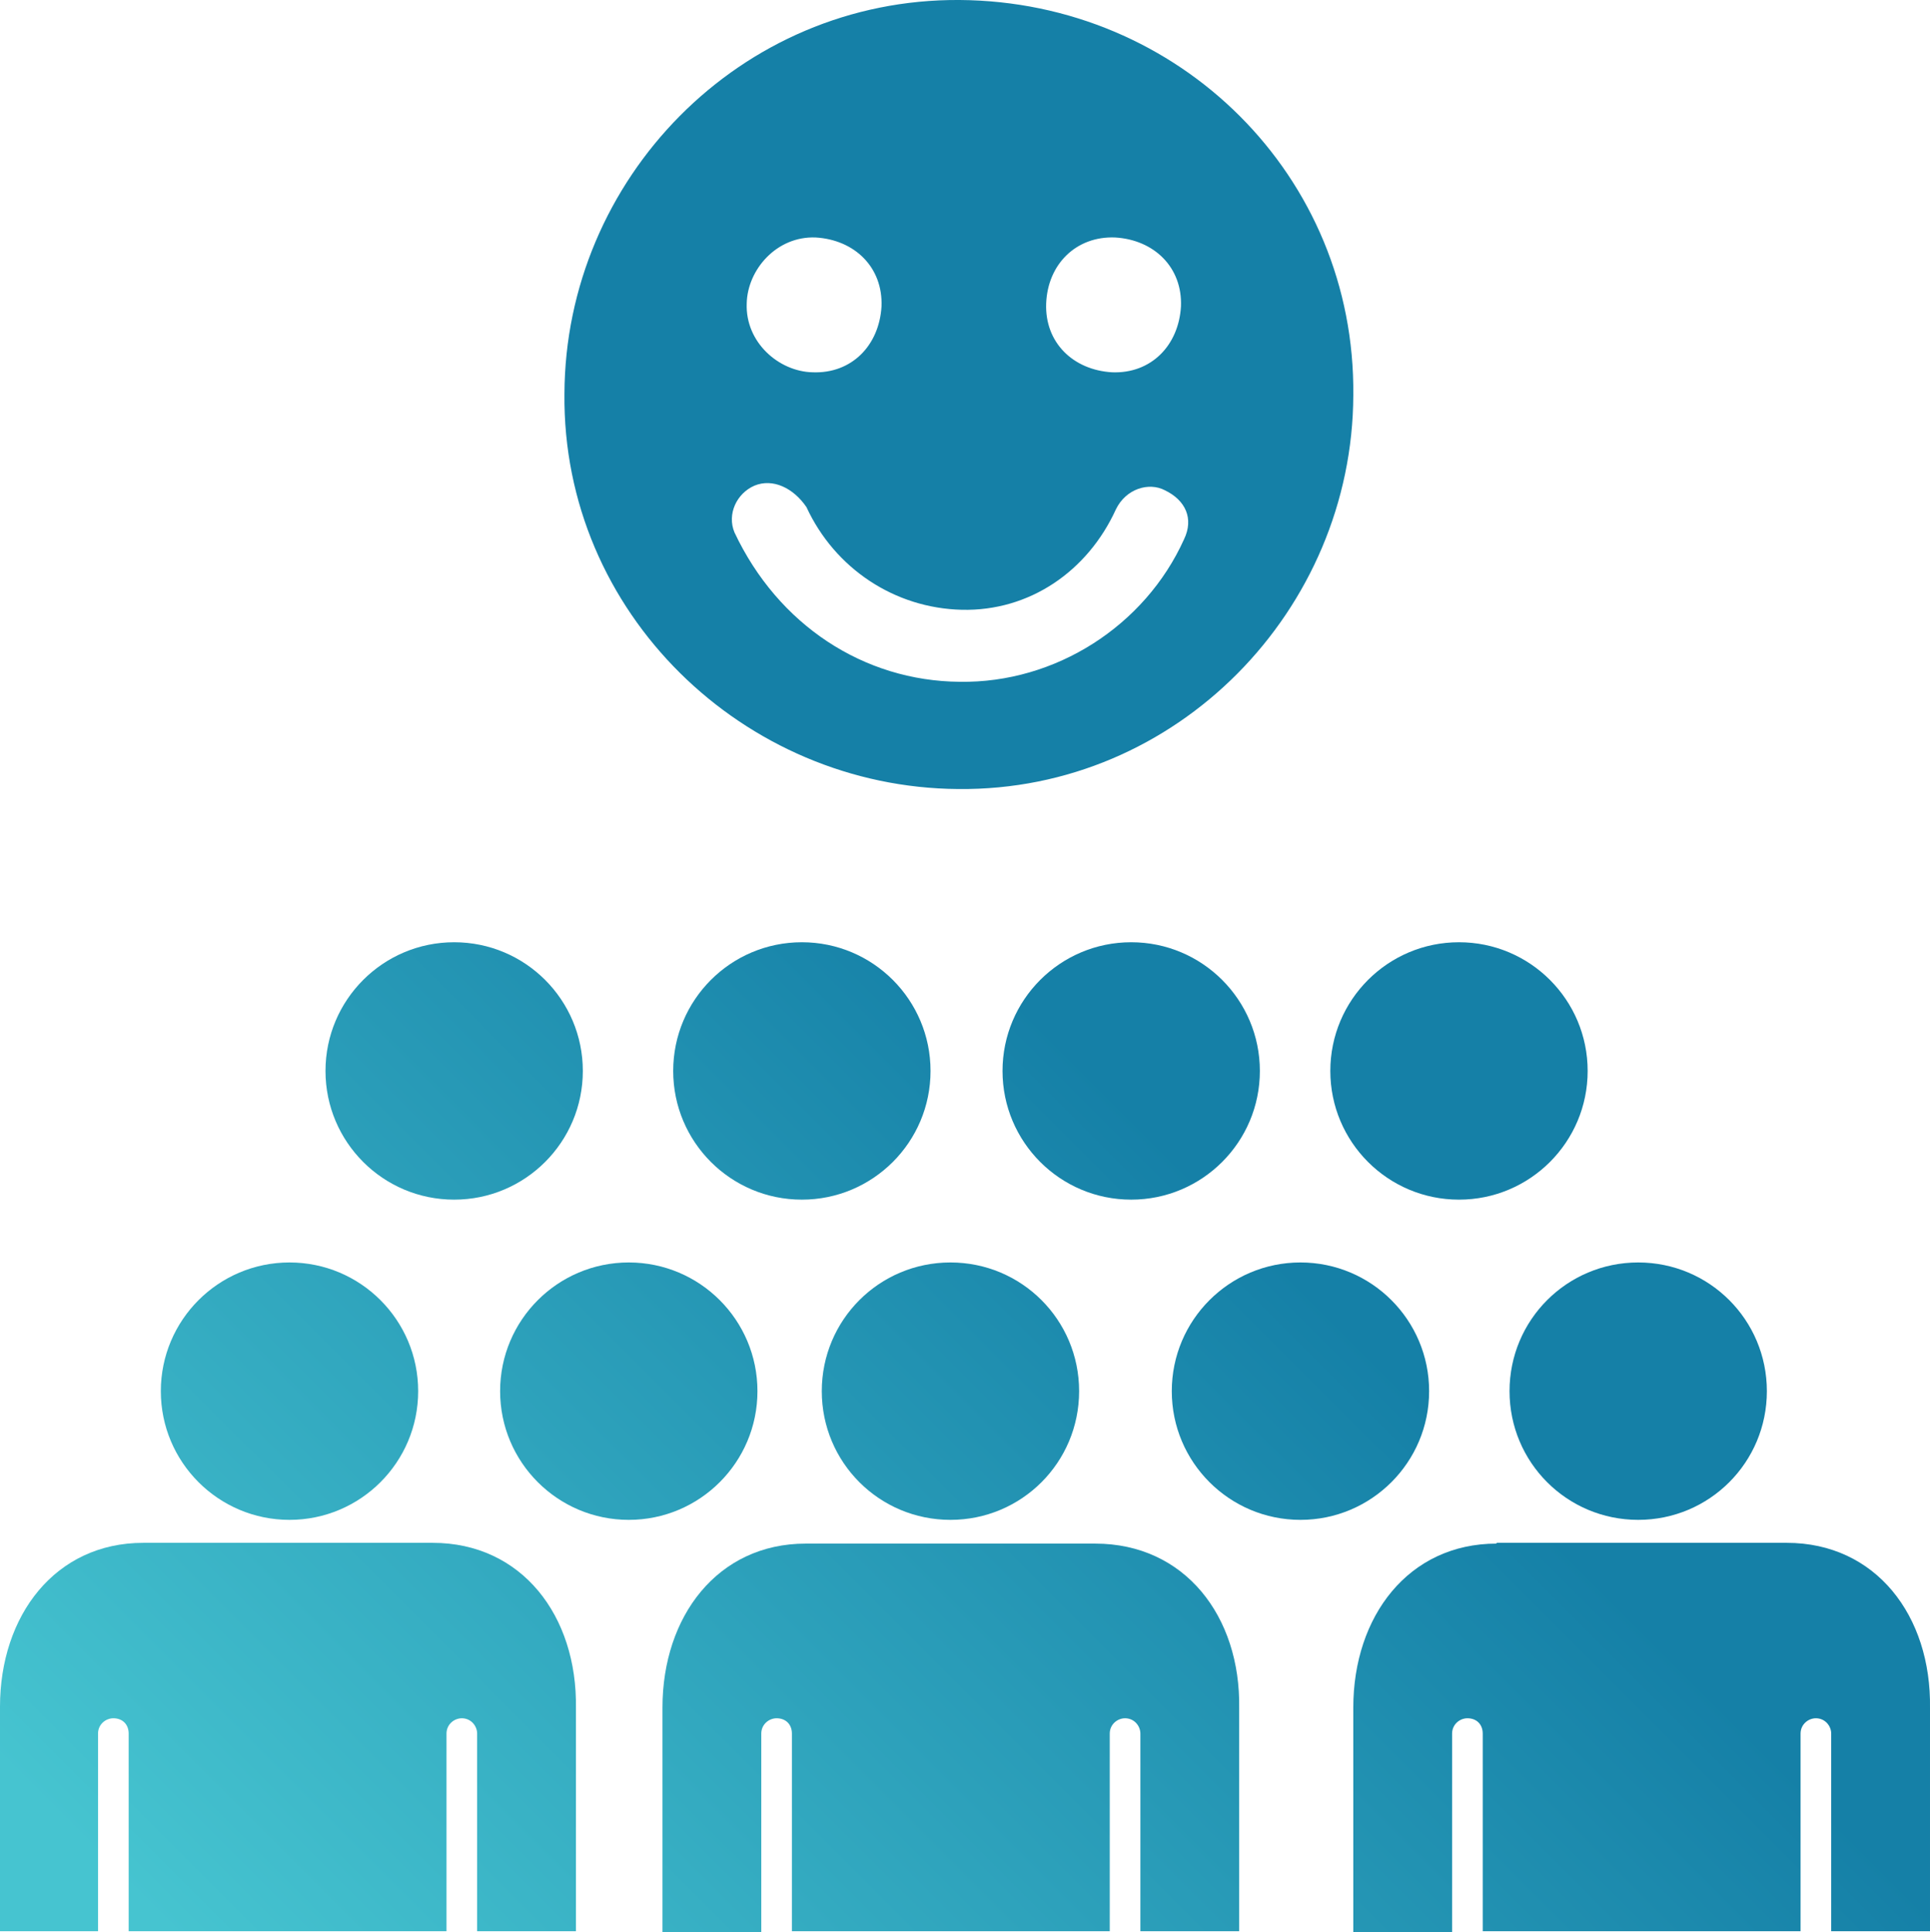
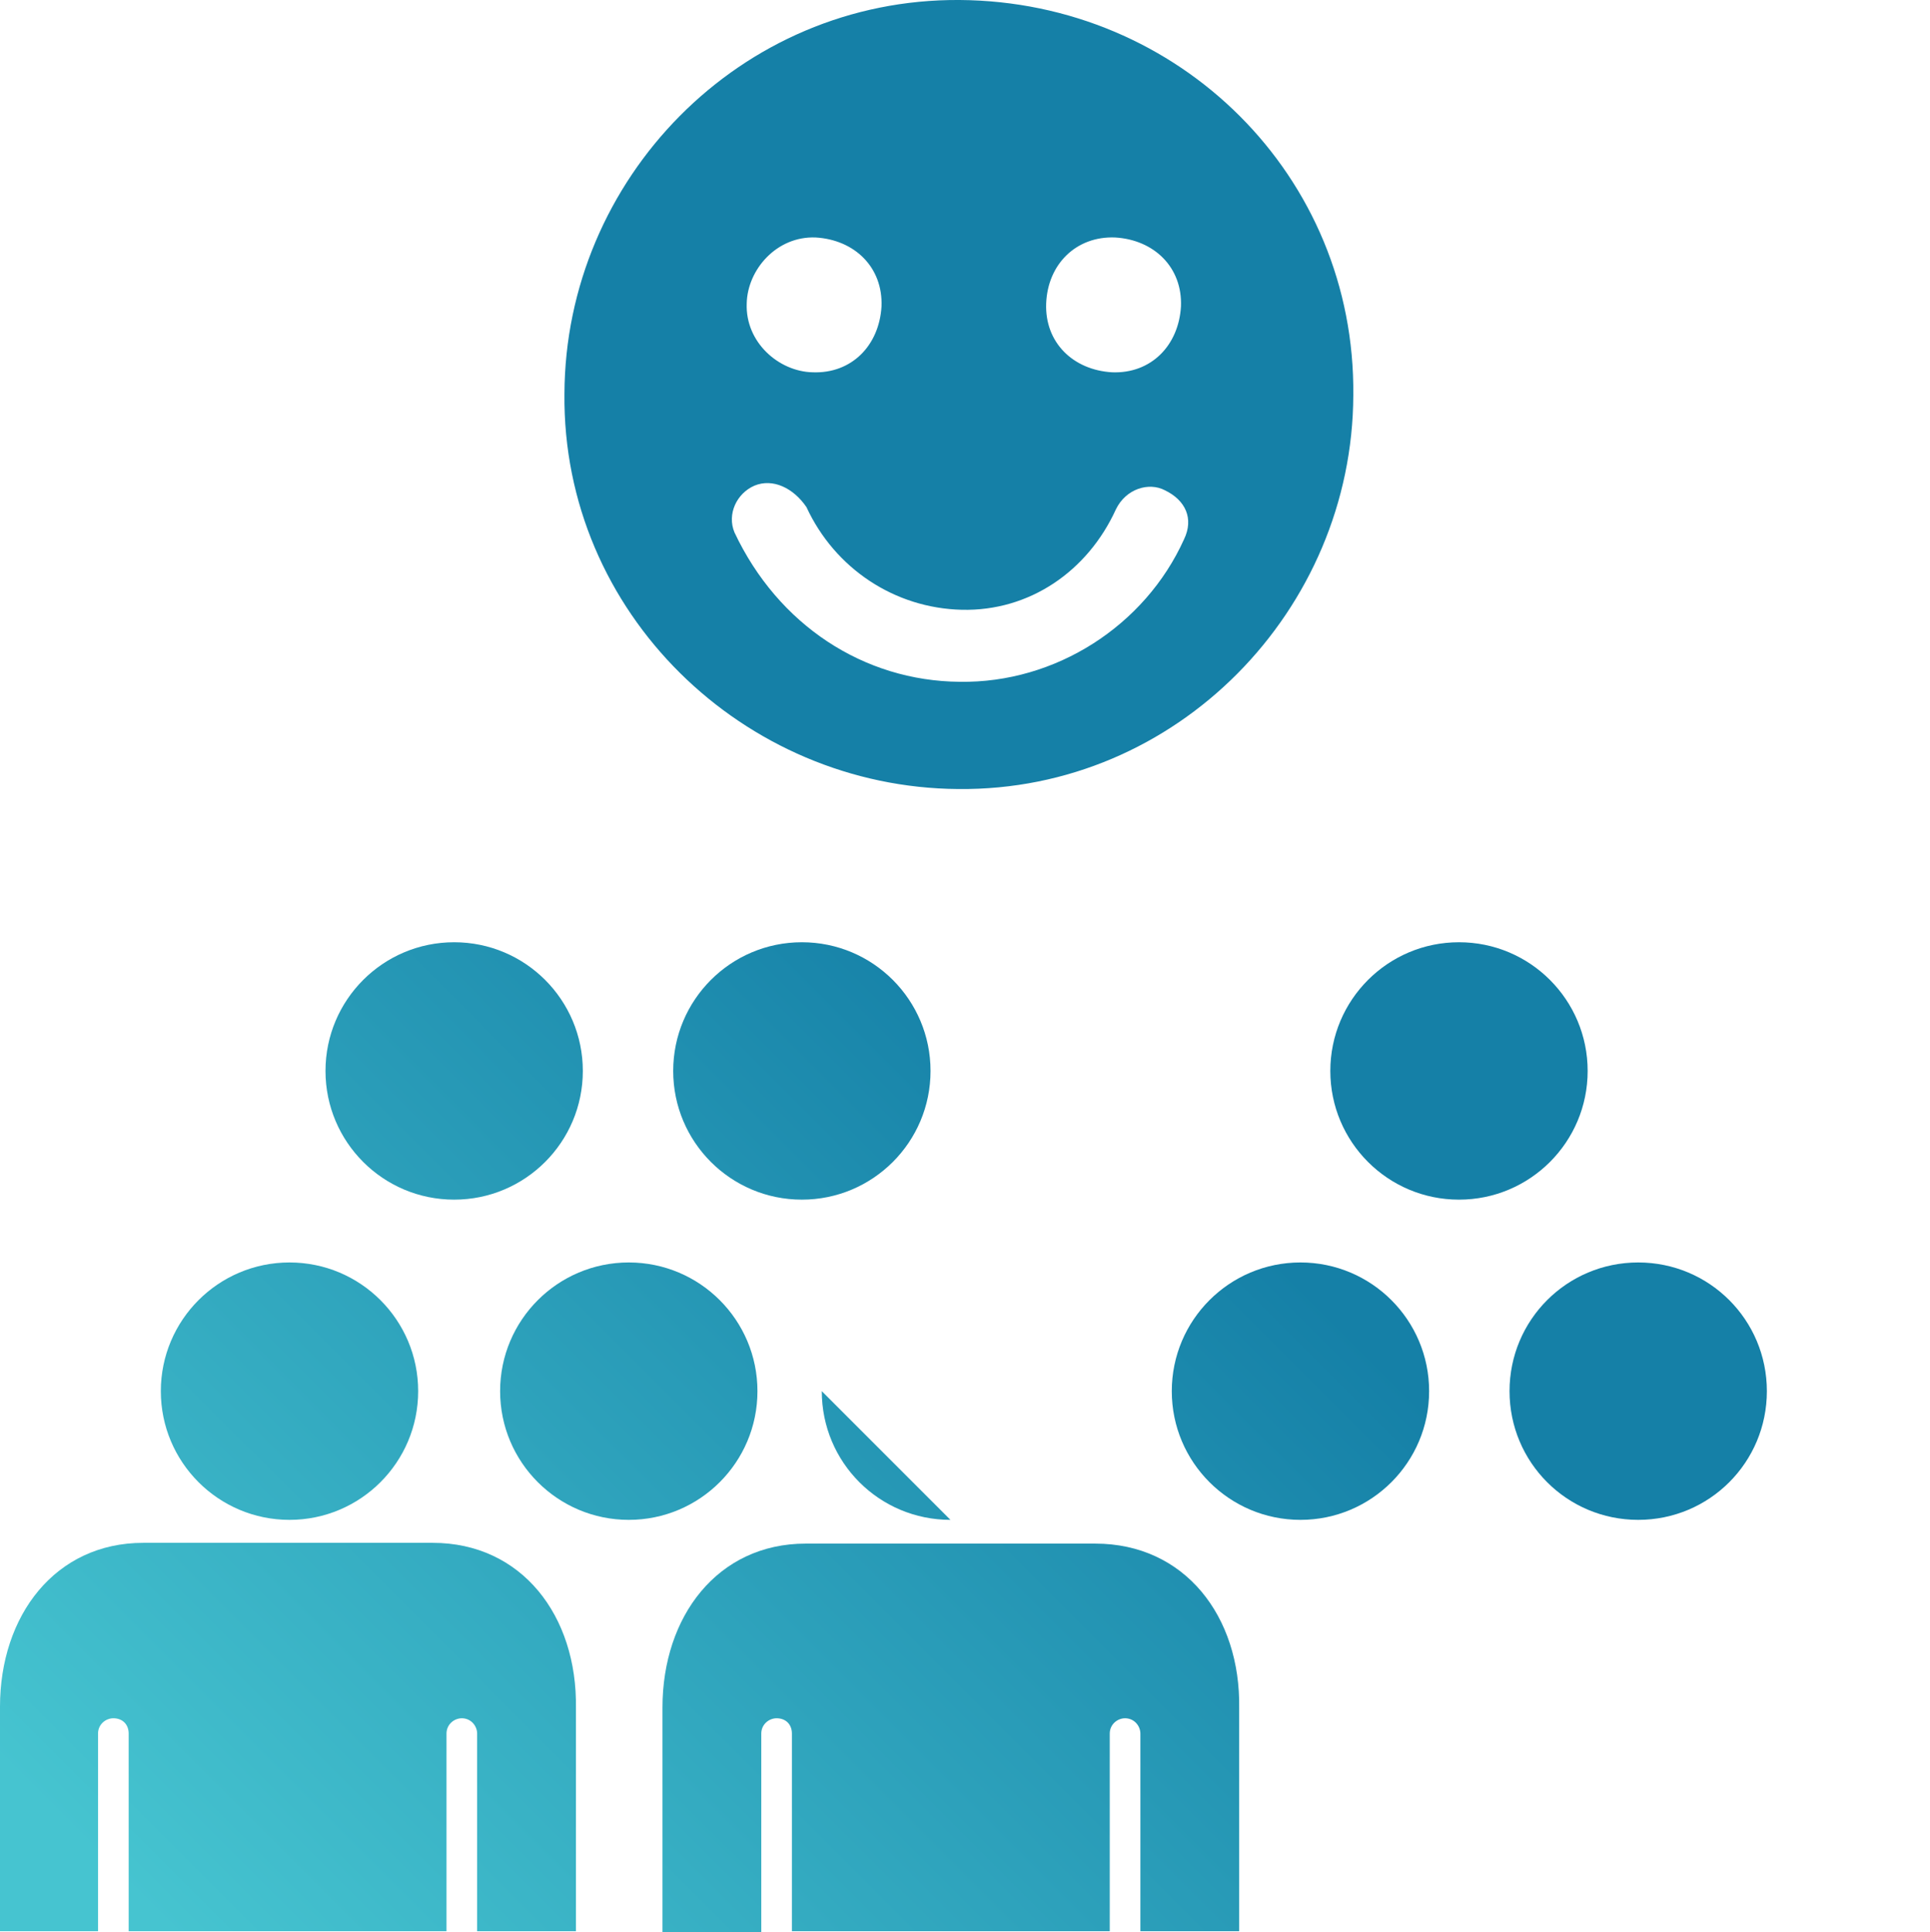
<svg xmlns="http://www.w3.org/2000/svg" width="252" height="252.2" version="1.2" viewBox="-871 873 252 252.2" xml:space="preserve">
  <defs>
    <linearGradient id="linearGradient2366" x1="-744.03" x2="-860.56" y1="998.13" y2="1114.7" gradientUnits="userSpaceOnUse">
      <stop stop-color="#1580a7" offset="0" />
      <stop stop-color="#46c4d0" offset="1" />
    </linearGradient>
  </defs>
  <g fill="url(#linearGradient2366)">
    <g transform="translate(-2.8 -3.799)">
      <circle cx="-677.7" cy="1016.6" r="16.8" />
      <circle cx="-698.4" cy="1058.4" r="16.8" />
      <path d="m-725.2 1078.3h-37.8c-11.5 0-18.7 9.5-18.7 21.4v29.3h12.9v-25.9c0-1.2 1-2 2-2 1.2 0 2 0.8 2 2v25.8h41.5v-25.8c0-1.2 1-2 2-2 1.2 0 2 1 2 2v25.8h12.9v-29.1c0.2-12-7.1-21.5-18.8-21.5z" />
-       <circle cx="-720.5" cy="1016.6" r="16.8" />
      <path d="m-671.1 1058.4c0 9.3 7.5 16.8 16.8 16.8s16.8-7.5 16.8-16.8-7.5-16.8-16.8-16.8-16.8 7.5-16.8 16.8z" />
-       <path d="m-672.8 1078.3c-11.5 0-18.7 9.5-18.7 21.4v29.3h12.9v-25.9c0-1.2 1-2 2-2 1.2 0 2 0.8 2 2v25.8h41.5v-25.8c0-1.2 1-2 2-2 1.2 0 2 1 2 2v25.8h12.9v-29.1c0.2-12.1-7.1-21.6-18.7-21.6h-37.9z" />
      <circle cx="-830.4" cy="1058.4" r="16.8" />
      <path d="m-855.4 1128.9v-25.8c0-1.2 1-2 2-2 1.2 0 2 0.8 2 2v25.8h41.5v-25.8c0-1.2 1-2 2-2 1.2 0 2 1 2 2v25.8h12.9v-29.1c0.2-12.1-7.1-21.6-18.7-21.6h-37.8c-11.5 0-18.7 9.5-18.7 21.4v29.3z" />
-       <path d="m-760.9 1058.4c0 9.3 7.5 16.8 16.8 16.8s16.8-7.5 16.8-16.8-7.5-16.8-16.8-16.8-16.8 7.5-16.8 16.8z" />
+       <path d="m-760.9 1058.4c0 9.3 7.5 16.8 16.8 16.8z" />
      <circle cx="-808.9" cy="1016.6" r="16.8" />
      <circle cx="-763.5" cy="1016.6" r="16.8" />
      <circle cx="-786.1" cy="1058.4" r="16.8" />
    </g>
    <path d="m-745.9 976c28.6 0.3 51.5-23.4 51.6-51.4 0.3-28.6-22.7-51.4-51.4-51.6s-51.5 23.4-51.6 51.4c-0.3 28.6 23.4 51.4 51.4 51.6zm20.5-72c5.1 0.3 8.8 3.9 8.6 9-0.3 5.1-3.9 8.8-9 8.6-5.1-0.3-8.8-3.9-8.6-9s3.9-8.8 9-8.6zm-20.3 58c-12.5-0.1-23.7-7.4-29.4-19.5-1-2.4 0.3-5.1 2.6-6.1 2.4-1 5.1 0.3 6.8 2.8 3.7 8 11.5 13.2 20.3 13.4s16.4-5 20.1-13.1c1.3-2.7 4.3-3.6 6.4-2.5 2.7 1.3 3.8 3.7 2.5 6.4-5.1 11.3-16.8 18.8-29.3 18.6zm-18.8-58c5.1 0.3 8.8 3.9 8.6 9-0.3 5.1-3.9 8.8-9 8.6-4.4-0.1-8.8-3.9-8.6-9 0.1-4.4 3.9-8.8 9-8.6z" />
  </g>
</svg>